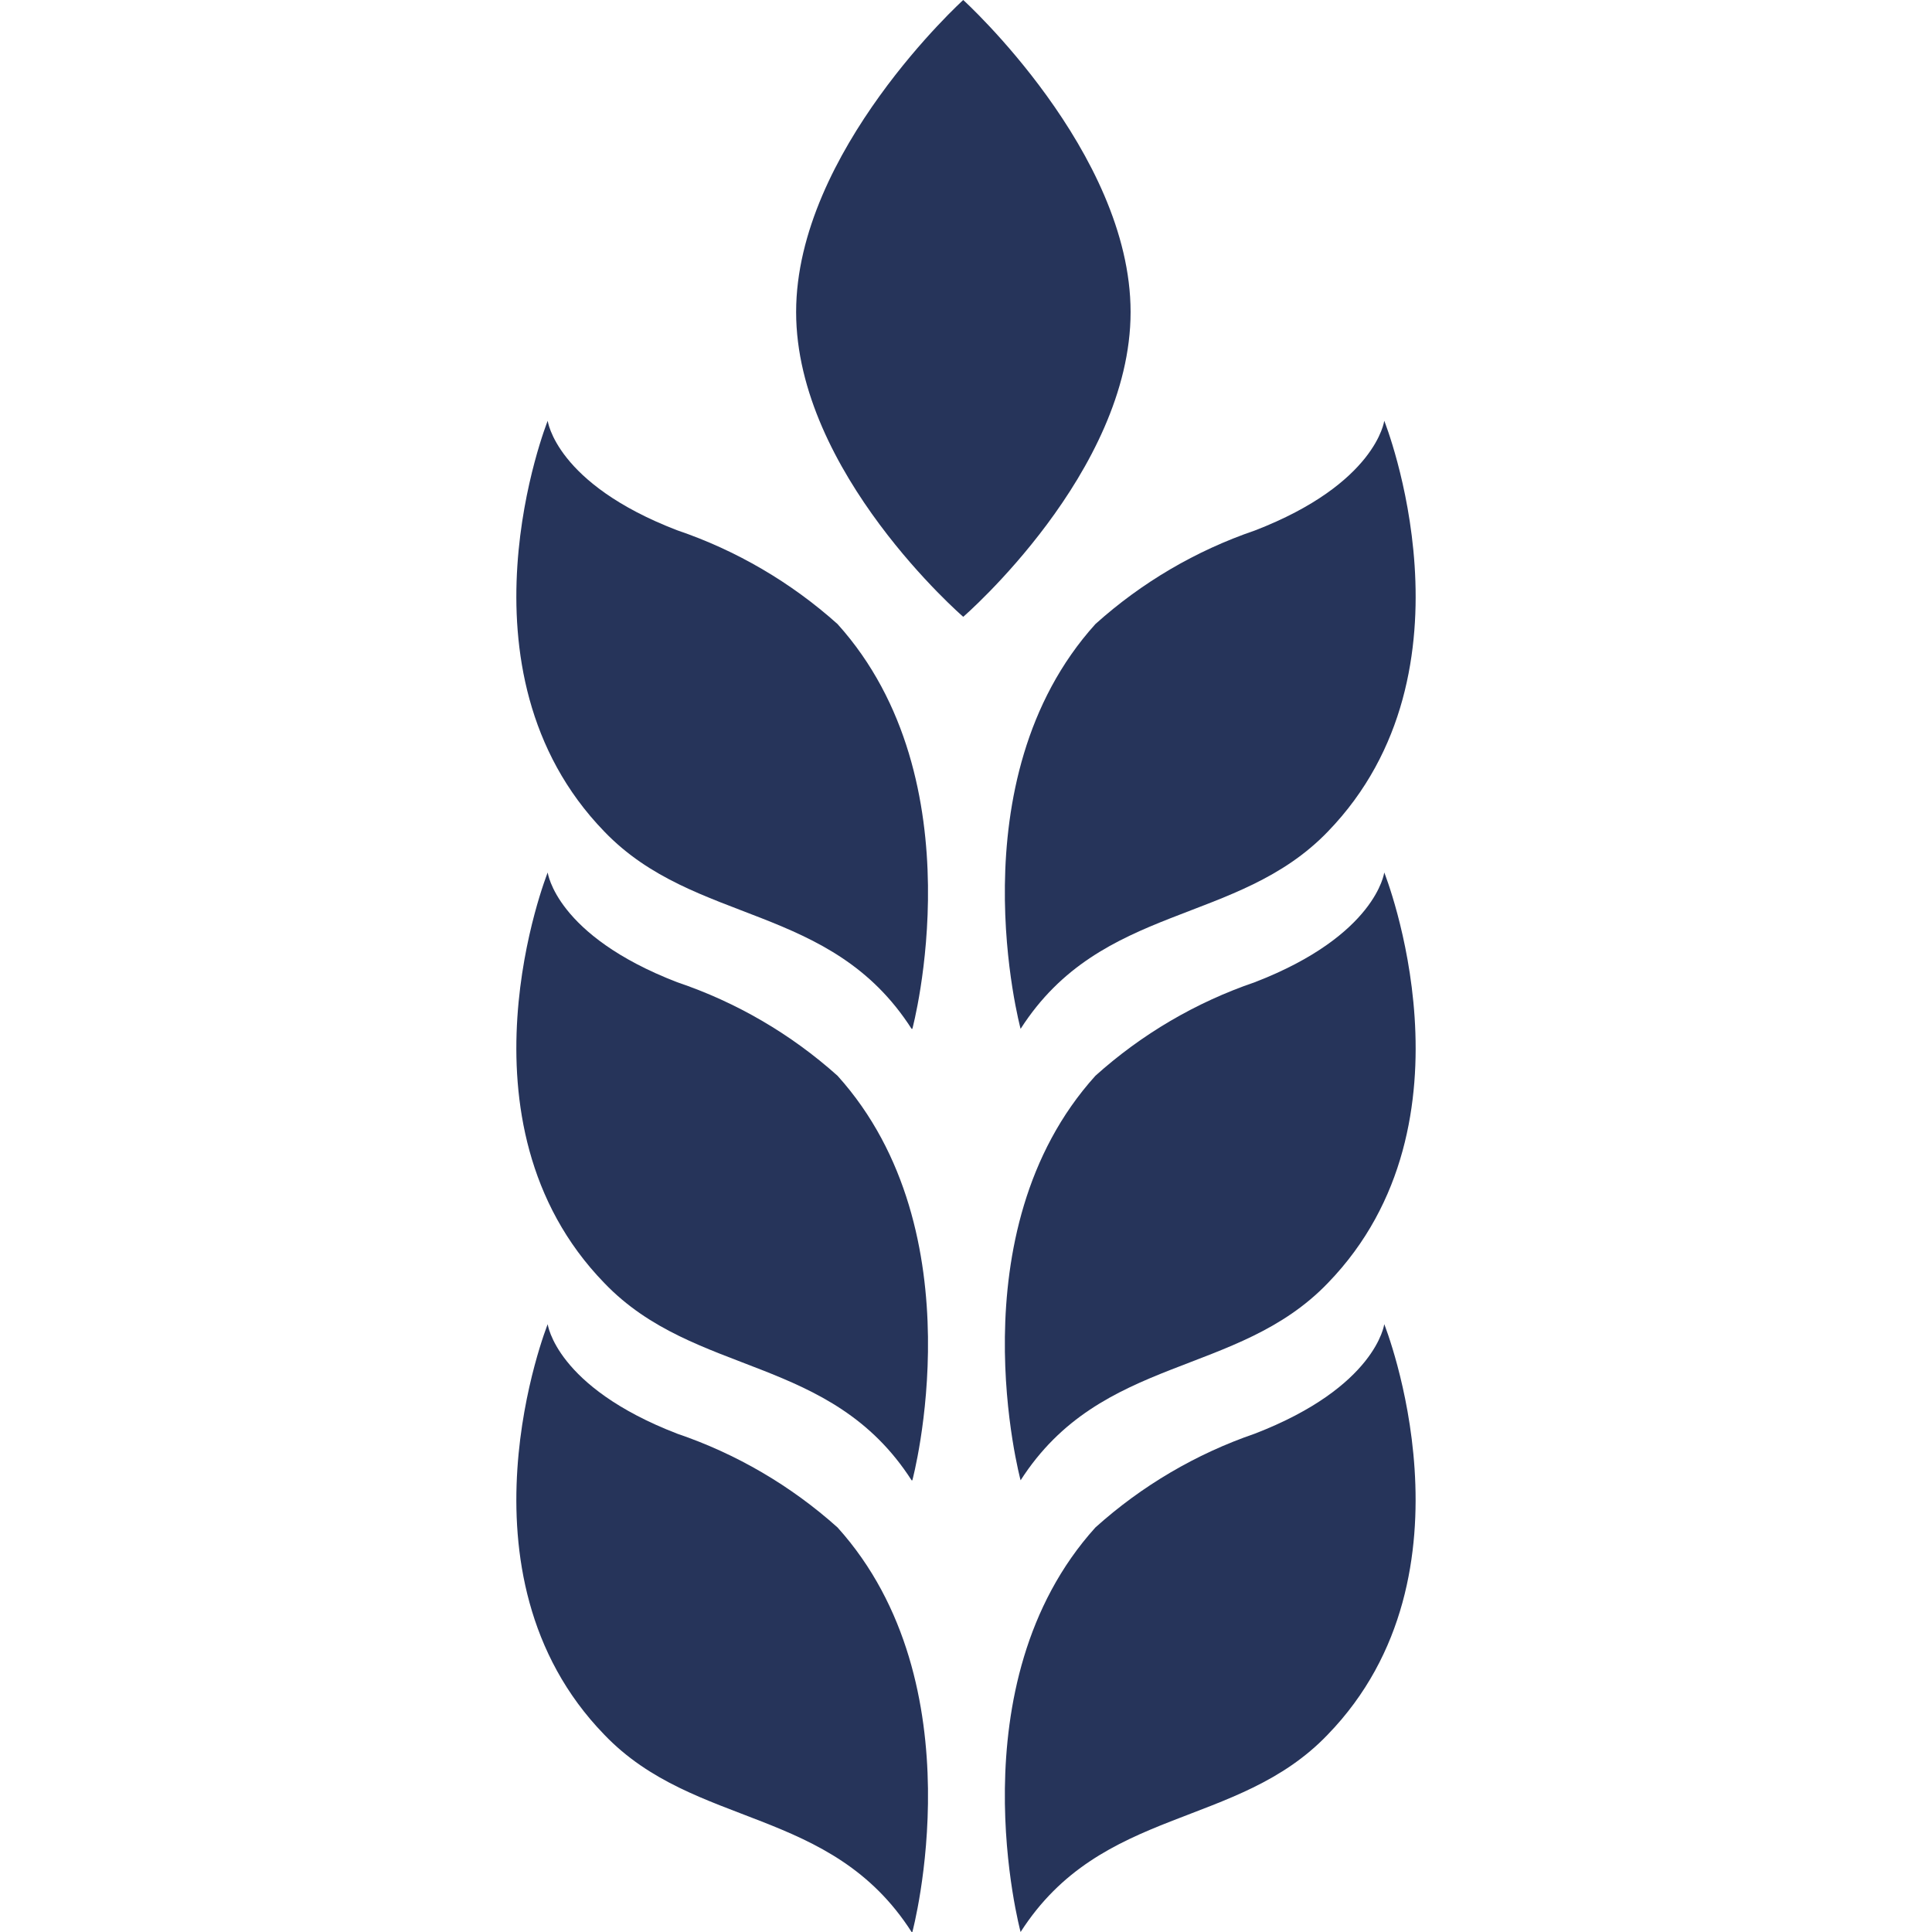
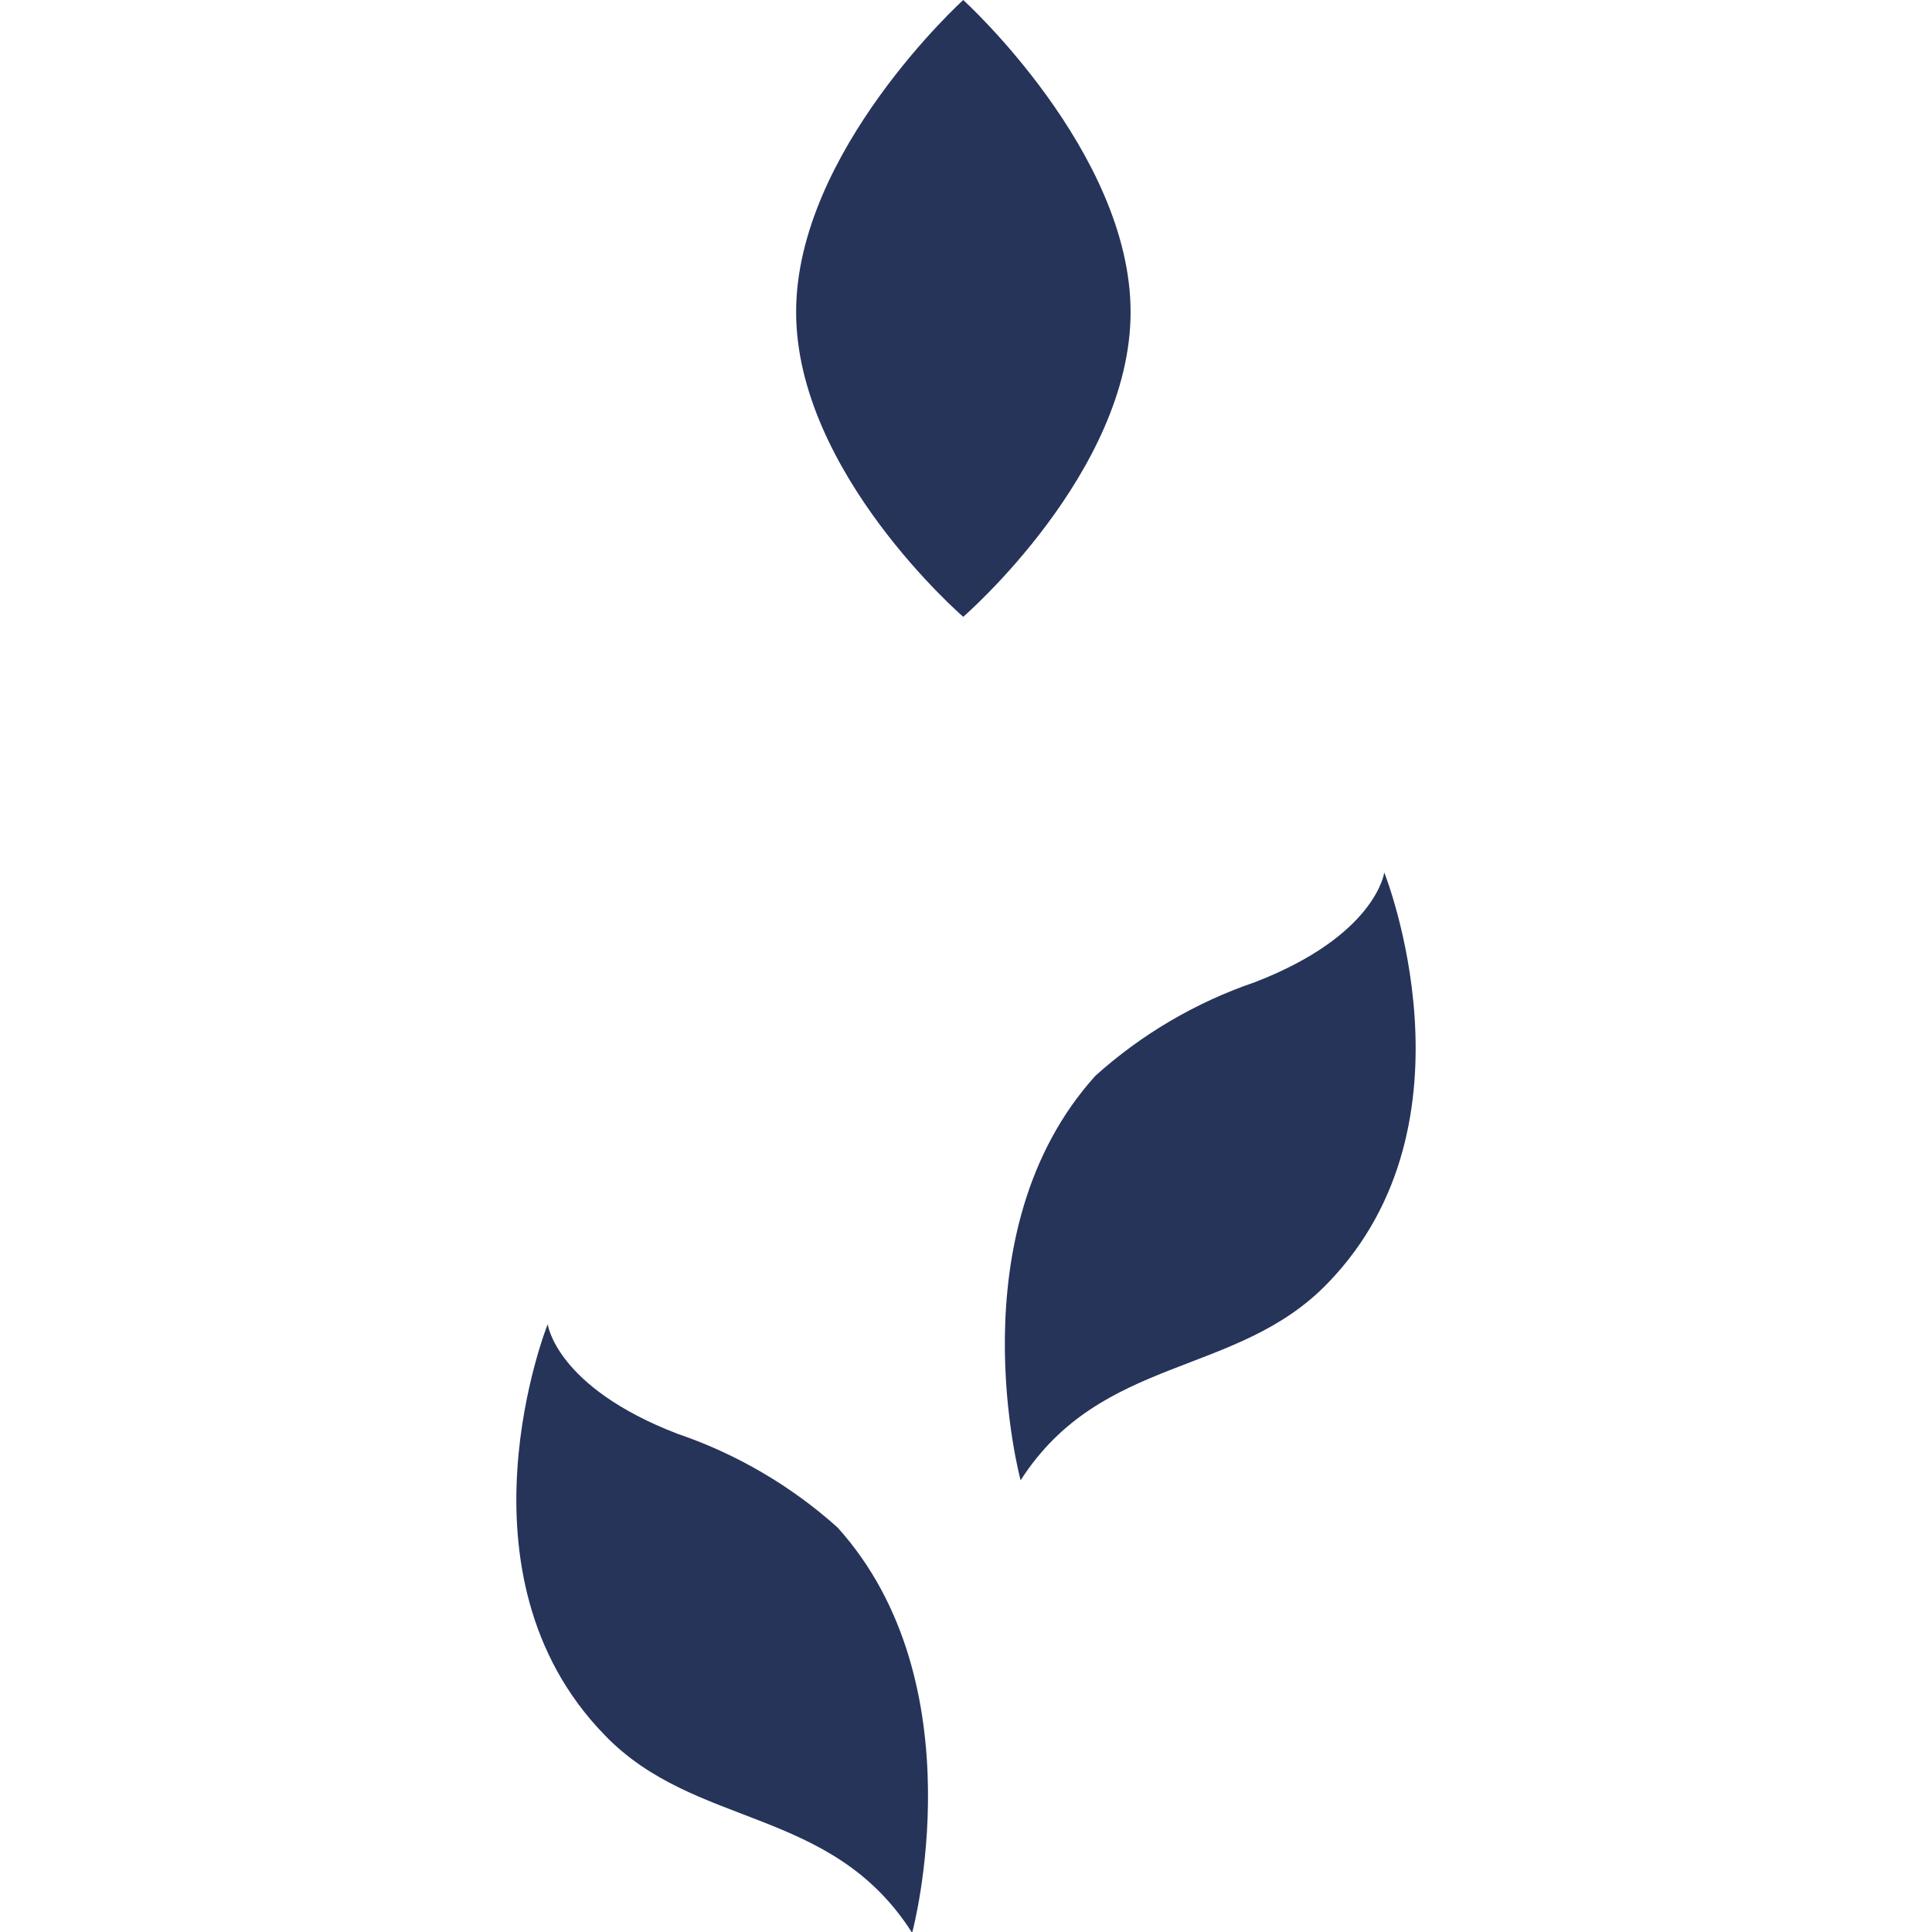
<svg xmlns="http://www.w3.org/2000/svg" version="1.1" width="400" height="400">
  <svg id="SvgjsSvg1001" version="1.1" viewBox="0 0 400 400">
    <defs>
      <style>
      .st0 {
        fill: #26345a;
      }
    </style>
    </defs>
-     <path class="st0" d="M211.304,400s-13.839-51.278,15.492-83.759c9.586-8.62,20.807-15.223,32.998-19.416,25.148-9.708,26.801-22.67,26.801-22.67,0,0,20.656,51.64-11.722,84.999-18.745,19.571-46.837,14.717-63.568,40.847" />
    <path class="st0" d="M188.893,400s13.788-51.278-15.492-83.759c-9.647-8.644-20.941-15.248-33.204-19.416-25.148-9.708-26.801-22.67-26.801-22.67,0,0-20.656,51.64,11.722,84.999,18.745,19.571,46.889,14.717,63.62,40.847" />
    <path class="st0" d="M211.304,306.481s-13.839-51.278,15.492-83.759c9.582-8.613,20.806-15.2,32.998-19.365,25.148-9.708,26.801-22.721,26.801-22.721,0,0,20.656,51.64-11.671,84.999-18.797,19.571-46.889,14.769-63.62,40.847" />
-     <path class="st0" d="M188.893,306.481s13.788-51.278-15.492-83.759c-9.643-8.637-20.939-15.225-33.204-19.365-25.148-9.708-26.801-22.721-26.801-22.721,0,0-20.656,51.64,11.722,84.999,18.745,19.571,46.889,14.769,63.62,40.847" />
-     <path class="st0" d="M211.304,213.013s-13.839-51.33,15.492-83.811c9.582-8.613,20.806-15.2,32.998-19.365,25.148-9.708,26.801-22.721,26.801-22.721,0,0,20.656,51.64-11.671,85.05-18.797,19.52-46.889,14.717-63.62,40.847" />
-     <path class="st0" d="M188.893,213.013s13.788-51.33-15.492-83.811c-9.647-8.644-20.941-15.248-33.204-19.416-25.148-9.657-26.801-22.67-26.801-22.67,0,0-20.656,51.64,11.722,85.05,18.745,19.52,46.889,14.717,63.62,40.847" />
    <path class="st0" d="M199.427,0s-34.598,31.397-34.598,64.601,34.598,63.104,34.598,63.104c0,0,34.65-29.951,34.65-63.104S199.427,0,199.427,0" />
  </svg>
  <style>@media (prefers-color-scheme: light) { :root { filter: contrast(1) brightness(0.1); } }
@media (prefers-color-scheme: dark) { :root { filter: none; } }
</style>
</svg>